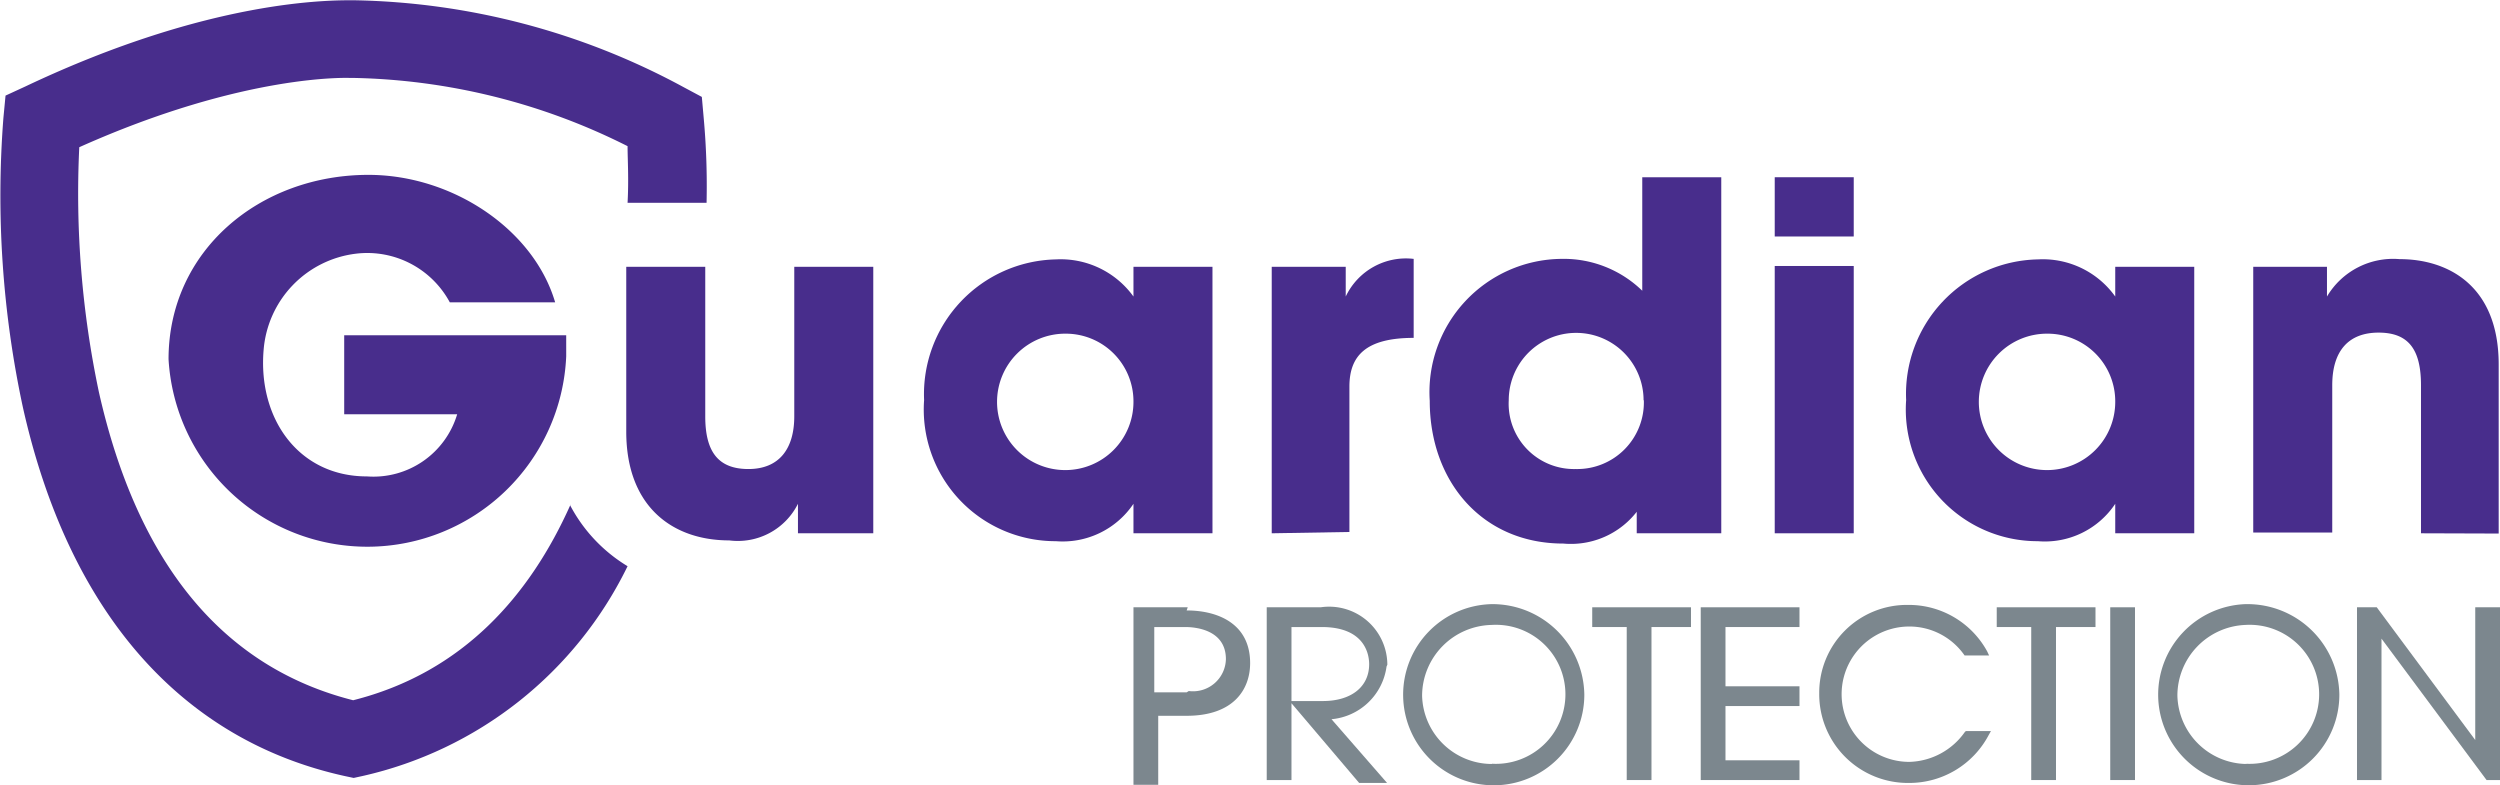
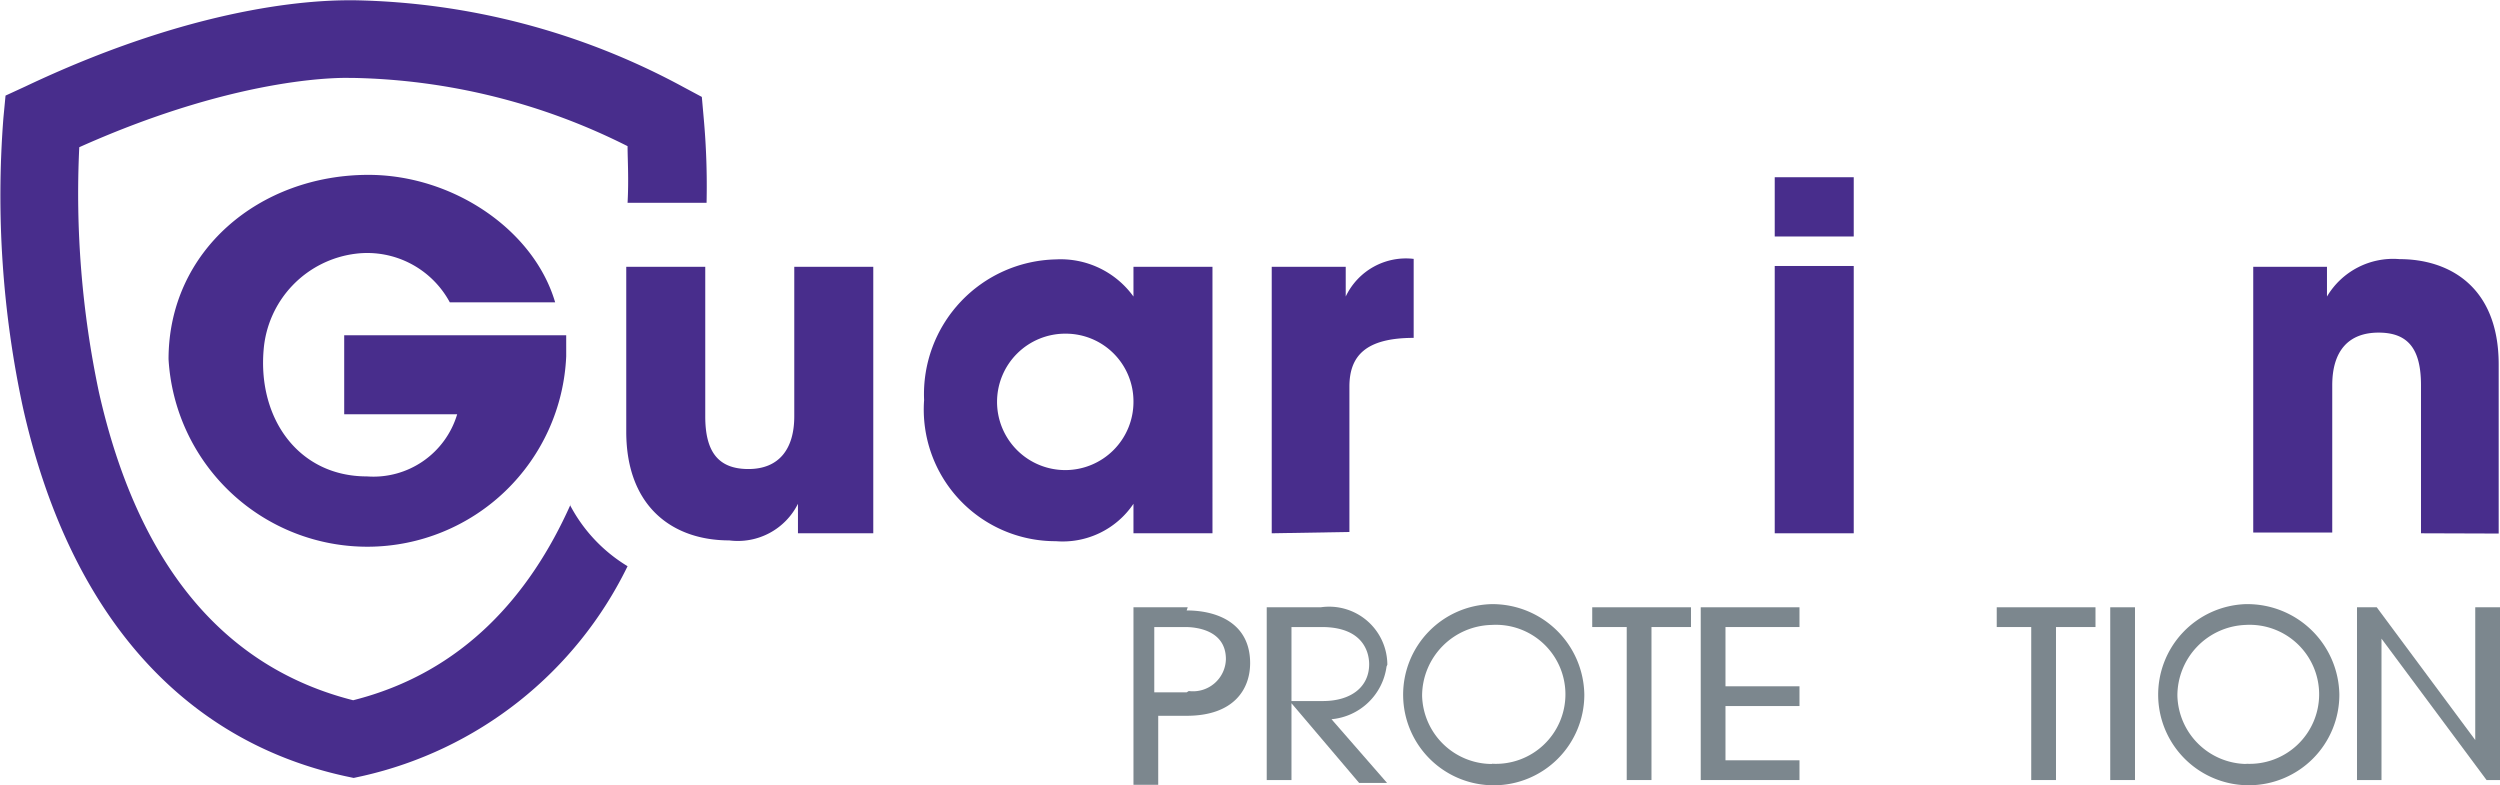
<svg xmlns="http://www.w3.org/2000/svg" viewBox="0 0 94.93 29.81">
  <defs>
    <style>.a{fill:#7c878e;}.b{fill:#482d8c;}</style>
  </defs>
  <path class="a" d="M465.27,31.33h-2.06v6.74h.94V35.45h1.08c1.78,0,2.41-1,2.41-2,0-1.51-1.24-2-2.41-2m0,3.11H464V32.08h1.18c.36,0,1.54.09,1.54,1.22a1.25,1.25,0,0,1-1.41,1.21" transform="translate(-420.17 -8.27)" />
  <path class="a" d="M472.85,33.51a2.21,2.21,0,0,0-2.53-2.18h-2.05v6.56h.94V32.08h1.15c1.67,0,1.8,1.08,1.8,1.41,0,.86-.68,1.4-1.76,1.4h-1.26L471.78,38l0,0h1.06l-2.11-2.42a2.32,2.32,0,0,0,2.09-2" transform="translate(-420.17 -8.27)" />
  <path class="a" d="M476.82,31.21a3.44,3.44,0,1,0,3.51,3.44,3.49,3.49,0,0,0-3.51-3.44m0,6.07a2.66,2.66,0,0,1-2.65-2.6A2.7,2.7,0,0,1,476.81,32a2.64,2.64,0,1,1,0,5.27" transform="translate(-420.17 -8.27)" />
  <polygon class="a" points="60.46 23.81 61.77 23.81 61.77 29.62 62.71 29.62 62.71 23.81 64.21 23.81 64.21 23.06 60.46 23.06 60.46 23.81" />
  <polygon class="a" points="64.58 29.62 68.33 29.62 68.33 28.87 65.52 28.87 65.52 26.81 68.33 26.81 68.33 26.06 65.52 26.06 65.52 23.81 68.33 23.81 68.33 23.06 64.58 23.06 64.58 29.62" />
-   <path class="a" d="M494.79,36.05a2.66,2.66,0,0,1-2.12,1.15,2.57,2.57,0,0,1,0-5.14,2.55,2.55,0,0,1,2.1,1.1l0,0h.93l-.07-.15a3.39,3.39,0,0,0-3-1.77,3.33,3.33,0,0,0-3.38,3.35A3.37,3.37,0,0,0,492.68,38a3.41,3.41,0,0,0,3-1.81l.09-.16h-.94Z" transform="translate(-420.17 -8.27)" />
  <polygon class="a" points="75.82 23.81 77.13 23.81 77.13 29.62 78.07 29.62 78.07 23.81 79.57 23.81 79.57 23.06 75.82 23.06 75.82 23.81" />
  <rect class="a" x="80.13" y="23.06" width="0.94" height="6.56" />
  <path class="a" d="M505.44,31.21A3.44,3.44,0,1,0,509,34.65a3.49,3.49,0,0,0-3.51-3.44m0,6.07a2.66,2.66,0,0,1-2.64-2.6A2.69,2.69,0,0,1,505.43,32a2.64,2.64,0,1,1,0,5.27" transform="translate(-420.17 -8.27)" />
  <polygon class="a" points="93.99 23.06 93.99 28.1 90.25 23.06 89.5 23.06 89.5 29.62 90.43 29.62 90.43 24.25 94.42 29.62 94.93 29.62 94.93 23.06 93.99 23.06" />
  <path class="b" d="M441.83,27.44c-1.52,3.4-4.05,6.36-8.25,7.42-4.94-1.25-8.18-5.18-9.65-11.68a36.49,36.49,0,0,1-.75-9.32c6.3-2.82,10.26-2.63,10.3-2.63h.16A24.15,24.15,0,0,1,444,13.82c0,.5.05,1.24,0,2.15h3a28.59,28.59,0,0,0-.11-3.23l-.07-.79-.71-.38a27.22,27.22,0,0,0-12.5-3.29c-.87,0-5.44-.06-12.47,3.27l-.76.35-.08.84a38.25,38.25,0,0,0,.74,11c1.74,7.77,6,12.63,12.23,14l.33.07.32-.07A14.82,14.82,0,0,0,444,29.77a5.93,5.93,0,0,1-2.19-2.33" transform="translate(-420.17 -8.27)" />
  <path class="b" d="M441.67,21.8a7.56,7.56,0,0,1-15.1.11c0-4.13,3.47-7,7.59-7,3.2,0,6.28,2.08,7.09,4.84h-4a3.56,3.56,0,0,0-3.54-1.85,4,4,0,0,0-3.53,3.66c-.22,2.61,1.33,4.8,3.92,4.8A3.32,3.32,0,0,0,437.53,24h-4.29V21h8.43Z" transform="translate(-420.17 -8.27)" />
  <path class="b" d="M450.47,28.52V27.4h0a2.55,2.55,0,0,1-2.61,1.39c-2.14,0-3.91-1.27-3.91-4.13V18.4h3v5.68c0,1.33.48,2,1.64,2s1.74-.76,1.74-2V18.4h3V28.52Z" transform="translate(-420.17 -8.27)" />
  <path class="b" d="M463.21,28.52V27.4h0a3.24,3.24,0,0,1-2.95,1.42,5,5,0,0,1-5-5.36,5.12,5.12,0,0,1,5-5.34,3.41,3.41,0,0,1,2.95,1.41h0V18.4h3V28.52Zm0-5a2.57,2.57,0,0,0-2.57-2.58,2.59,2.59,0,1,0,2.57,2.58" transform="translate(-420.17 -8.27)" />
  <path class="b" d="M468.46,28.52V18.4h2.81v1.13h0a2.53,2.53,0,0,1,2.58-1.43v3c-1.84,0-2.44.7-2.44,1.85v5.52Z" transform="translate(-420.17 -8.27)" />
-   <path class="b" d="M482.32,28.52V27.4h.21a3.17,3.17,0,0,1-3,1.51c-3.07,0-5.07-2.35-5.07-5.42a5.06,5.06,0,0,1,5-5.39,4.28,4.28,0,0,1,3.07,1.21V15h3V28.52Zm.26-5.05a2.56,2.56,0,0,0-5.12,0A2.48,2.48,0,0,0,480,26.08a2.53,2.53,0,0,0,2.59-2.61" transform="translate(-420.17 -8.27)" />
  <path class="b" d="M487.56,15h3v2.25h-3Zm0,3.37h3V28.52h-3Z" transform="translate(-420.17 -8.27)" />
-   <path class="b" d="M500.49,28.52V27.4h0a3.21,3.21,0,0,1-2.94,1.42,5,5,0,0,1-5-5.36,5.11,5.11,0,0,1,5-5.34,3.38,3.38,0,0,1,2.94,1.41h0V18.4h3V28.52Zm0-5a2.57,2.57,0,0,0-2.57-2.58,2.59,2.59,0,1,0,2.57,2.58" transform="translate(-420.17 -8.27)" />
  <path class="b" d="M512.1,28.52V22.9c0-1.37-.48-2-1.61-2s-1.76.68-1.76,2v5.59h-3V18.4h2.8v1.13h0a2.92,2.92,0,0,1,2.76-1.42c1.83,0,3.76,1,3.76,4v6.42Z" transform="translate(-420.17 -8.27)" />
</svg>